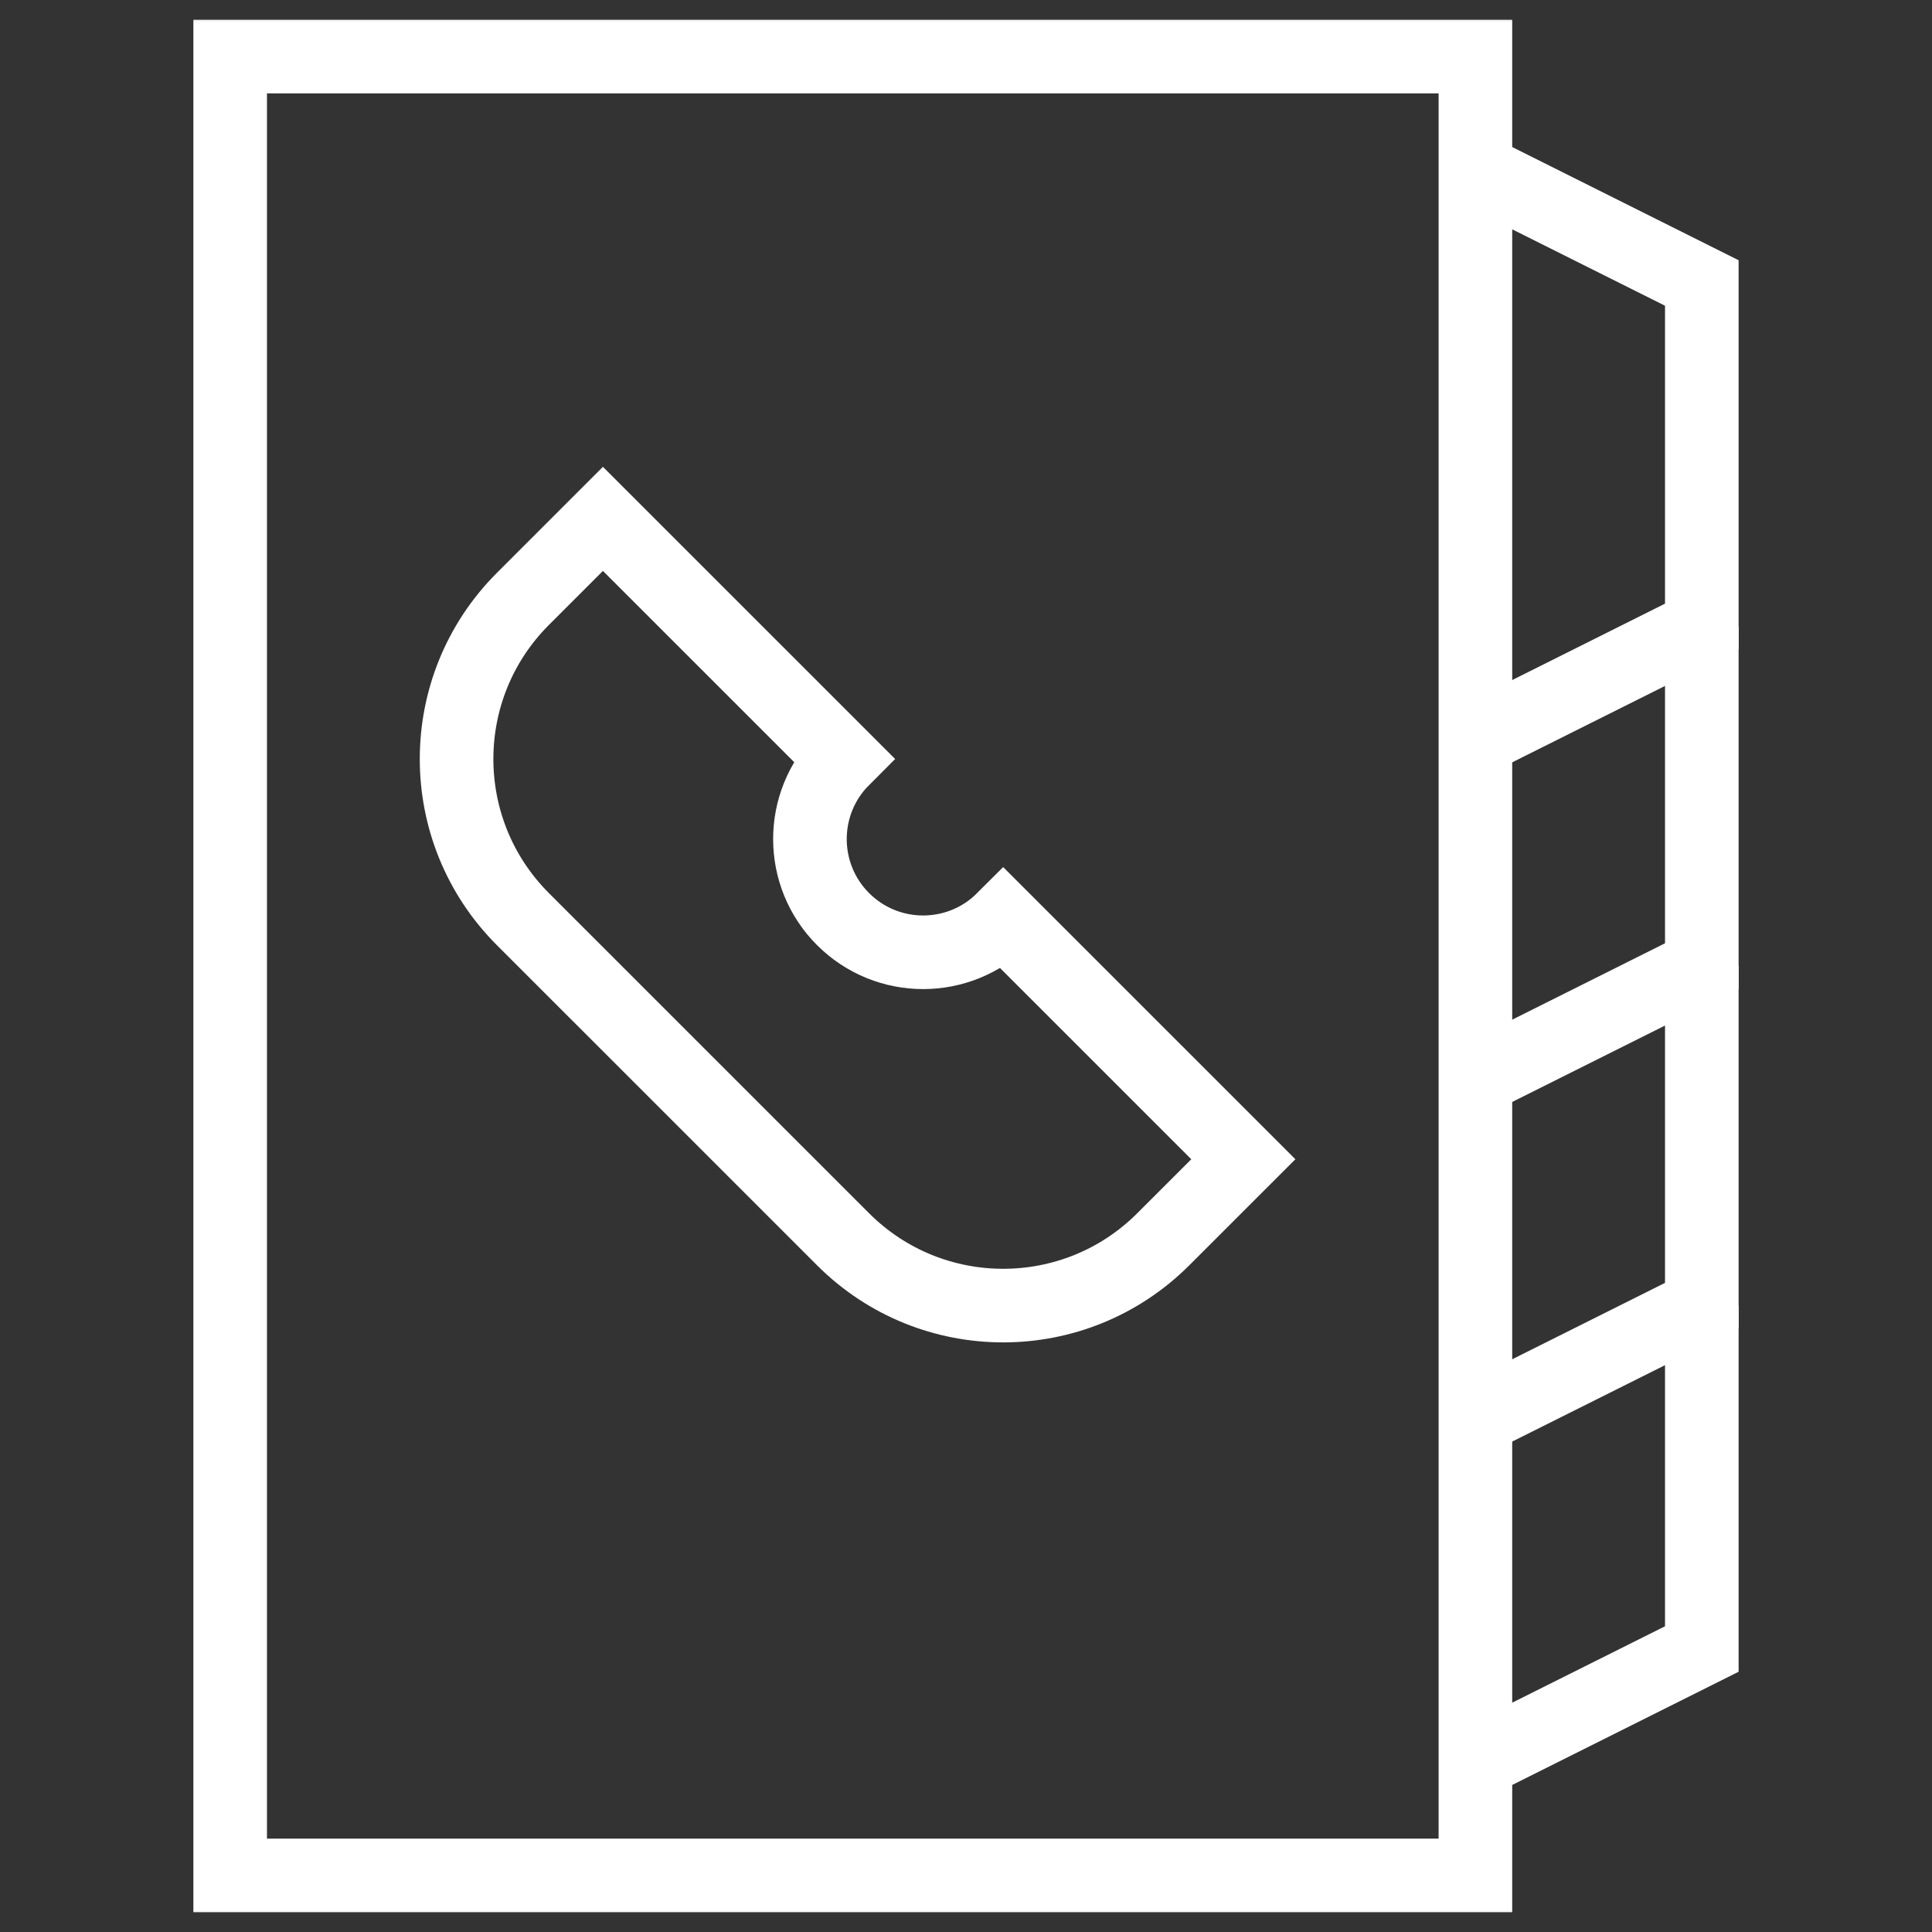
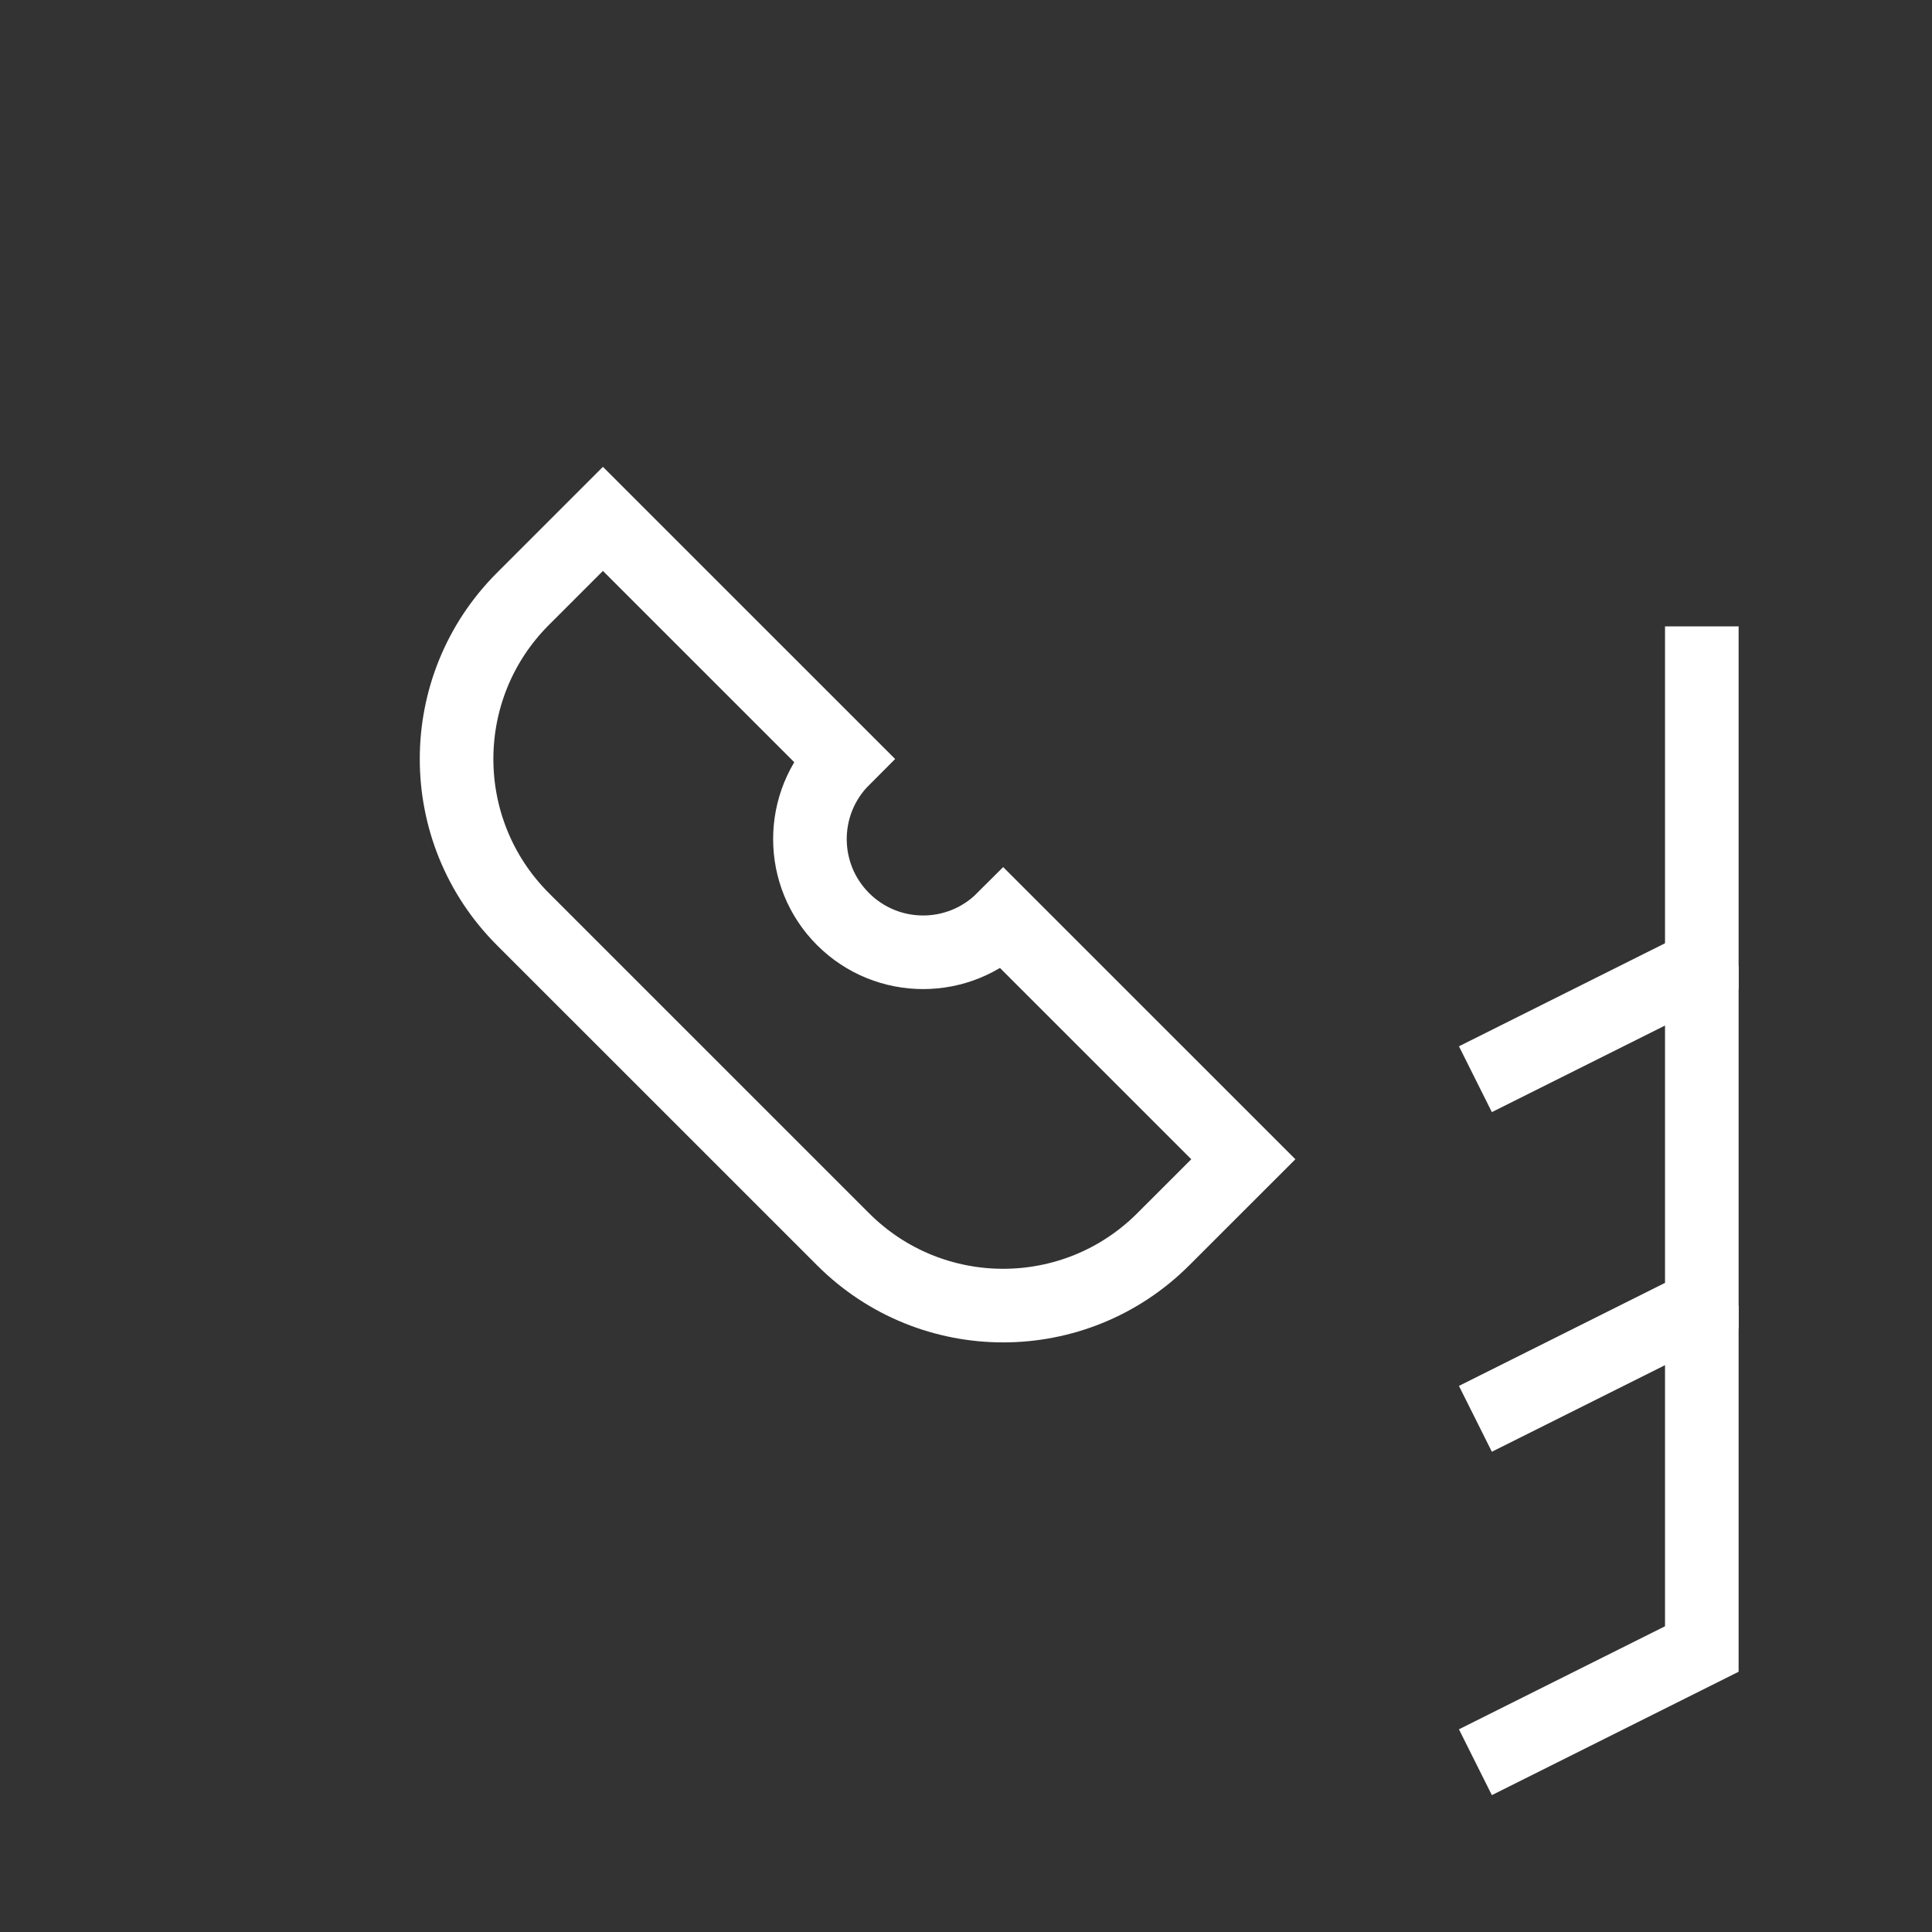
<svg xmlns="http://www.w3.org/2000/svg" width="42" height="42" viewBox="0 0 42 42" fill="none">
  <rect x="0" y="0" width="42" height="42" fill="#333333" stroke="none" />
  <mask id="mask0_4108_28166" style="mask-type:luminance" maskUnits="userSpaceOnUse" x="0" y="0" width="42" height="42">
    <path d="M0 3.8147e-06H42V42H0V3.8147e-06Z" fill="white" />
  </mask>
  <g mask="url(#mask0_4108_28166)">
    <path d="M18.328 16.5L13.107 11.28L11.367 13.02C9.445 14.942 9.445 18.058 11.367 19.981L18.328 26.941C20.25 28.863 23.366 28.863 25.288 26.941L27.029 25.201L21.808 19.981C20.847 20.942 19.289 20.942 18.328 19.981C17.367 19.02 17.367 17.461 18.328 16.5Z" stroke="white" stroke-width="1.6" stroke-miterlimit="10" />
-     <path d="M32.074 40.77H5.004V1.23H32.074V40.77Z" stroke="white" stroke-width="1.6" stroke-miterlimit="10" />
-     <path d="M32.074 3.691L36.996 6.152V13.617L32.074 16.078" stroke="white" stroke-width="1.6" stroke-miterlimit="10" />
    <path d="M36.996 13.617V21L32.074 23.461" stroke="white" stroke-width="1.6" stroke-miterlimit="10" />
    <path d="M36.996 21V28.383L32.074 30.844" stroke="white" stroke-width="1.6" stroke-miterlimit="10" />
    <path d="M36.996 28.383V35.848L32.074 38.309" stroke="white" stroke-width="1.6" stroke-miterlimit="10" />
  </g>
</svg>